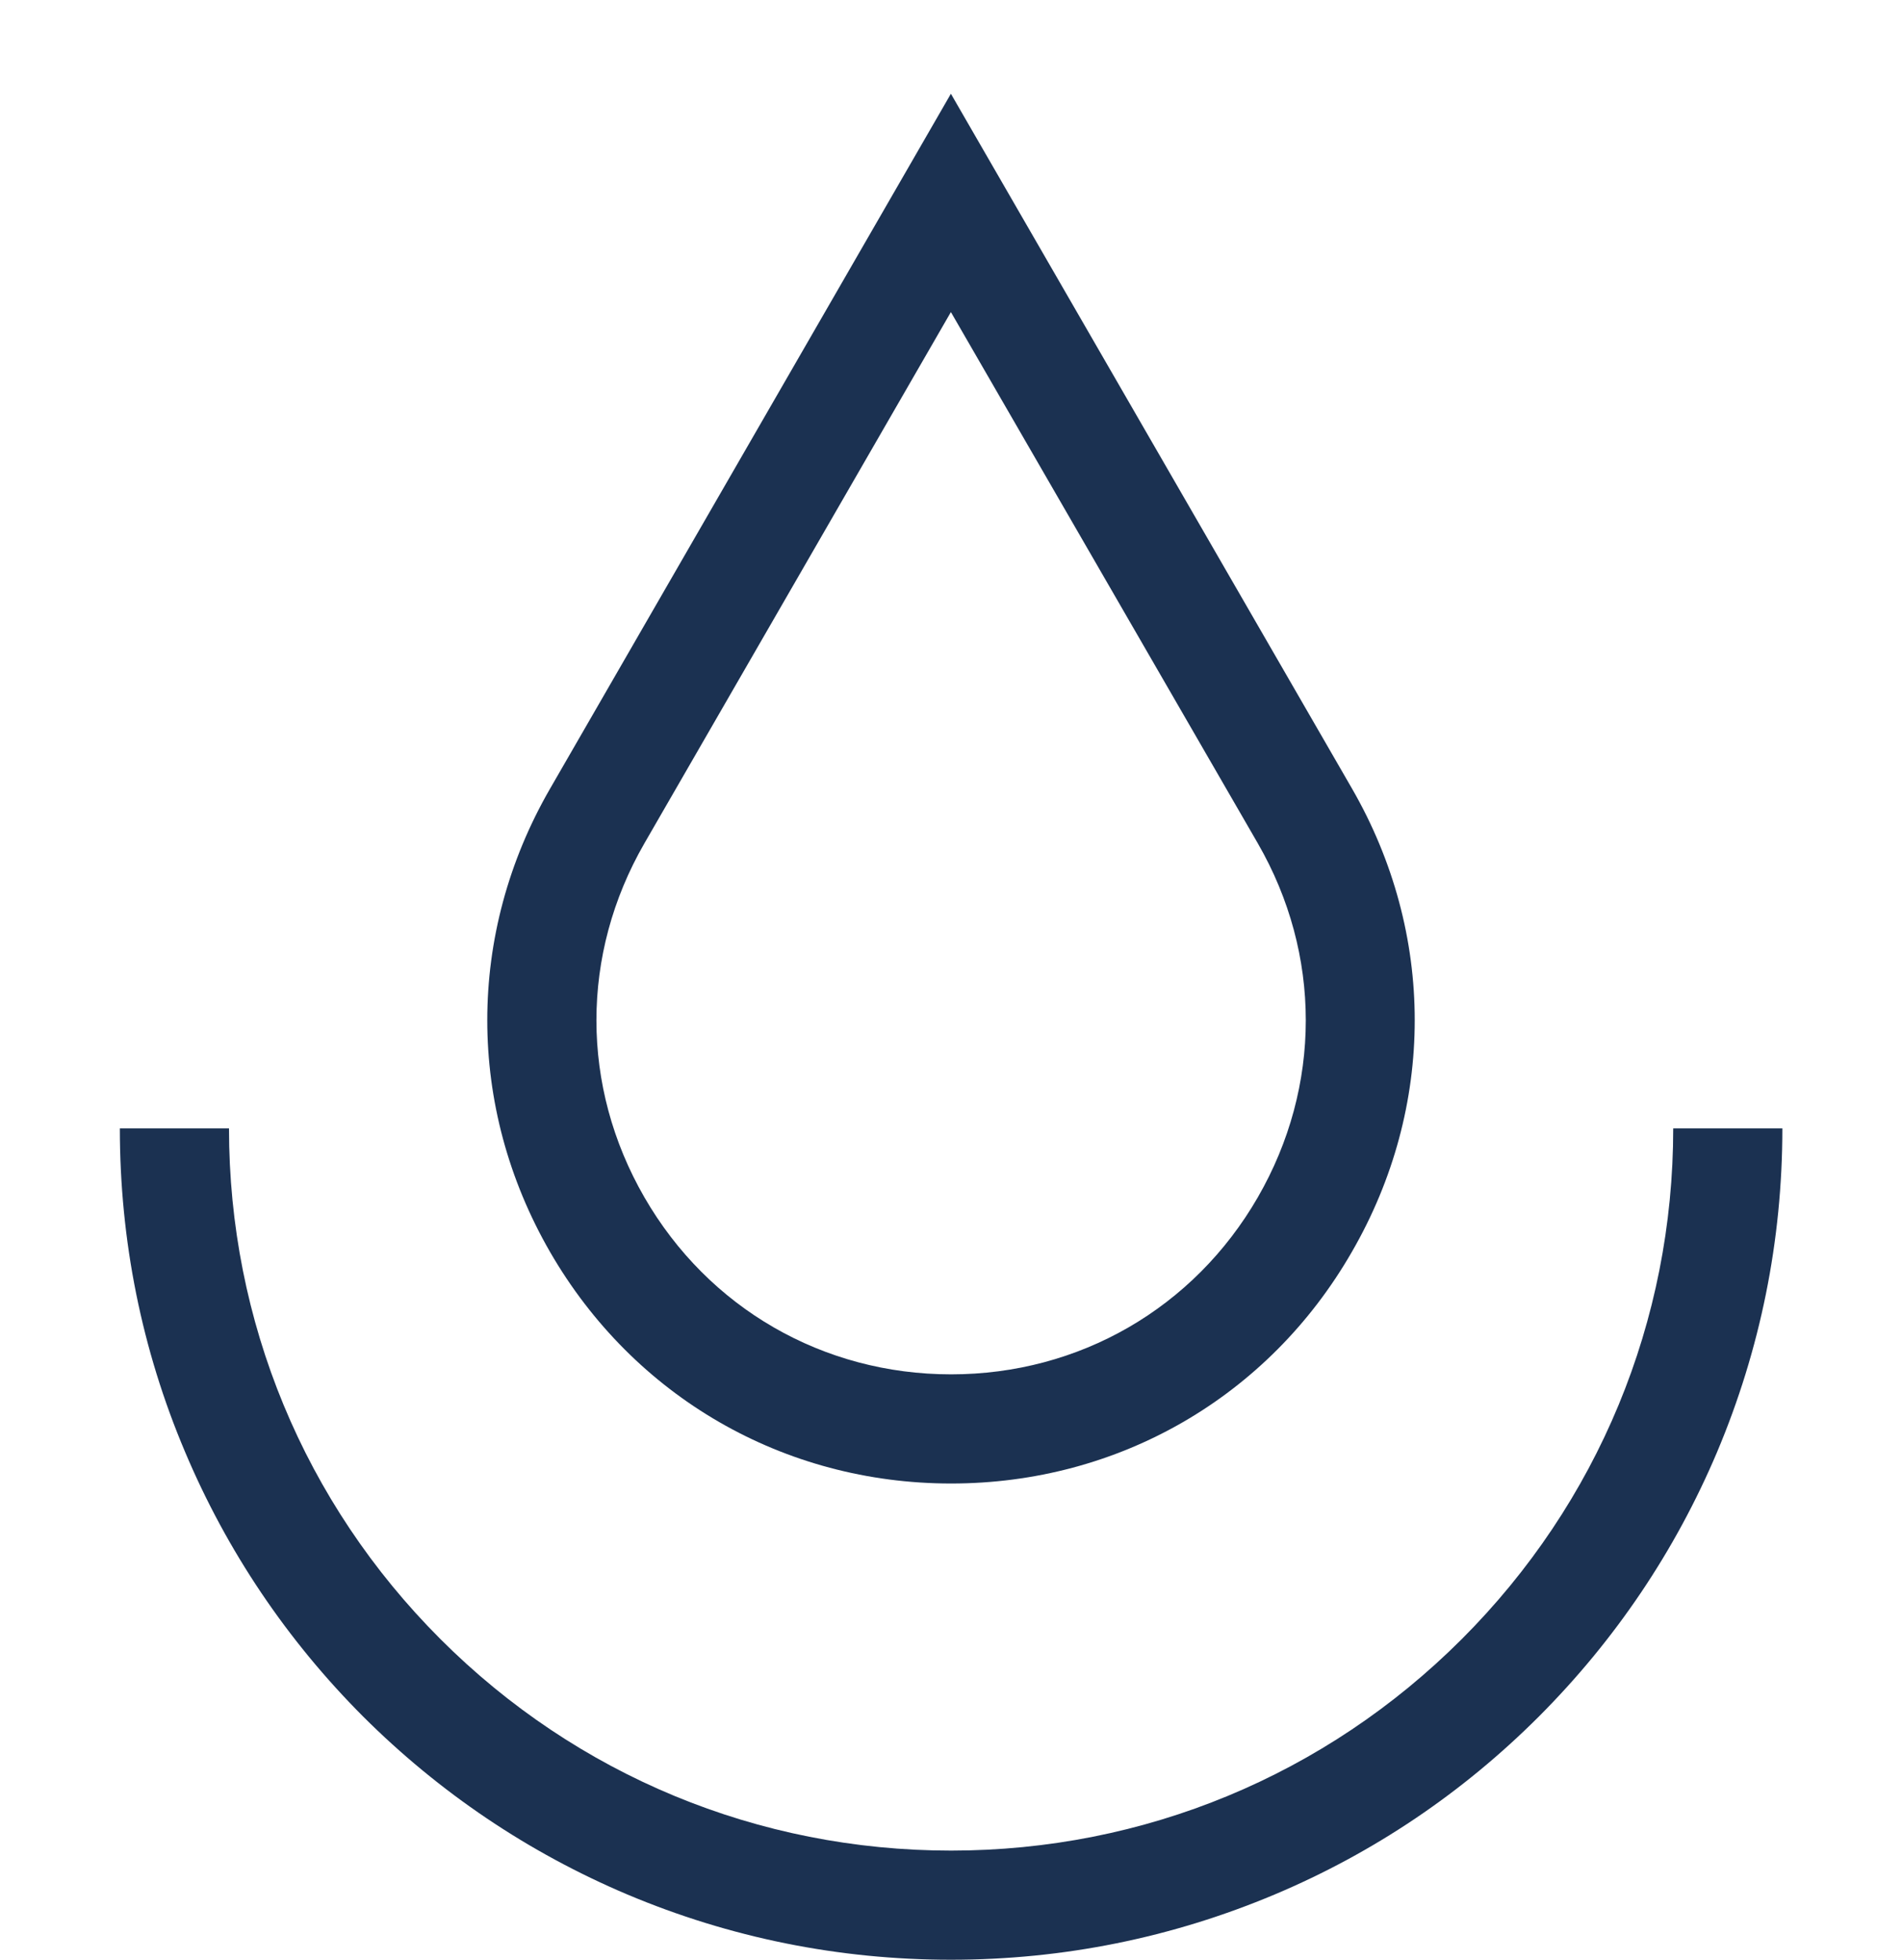
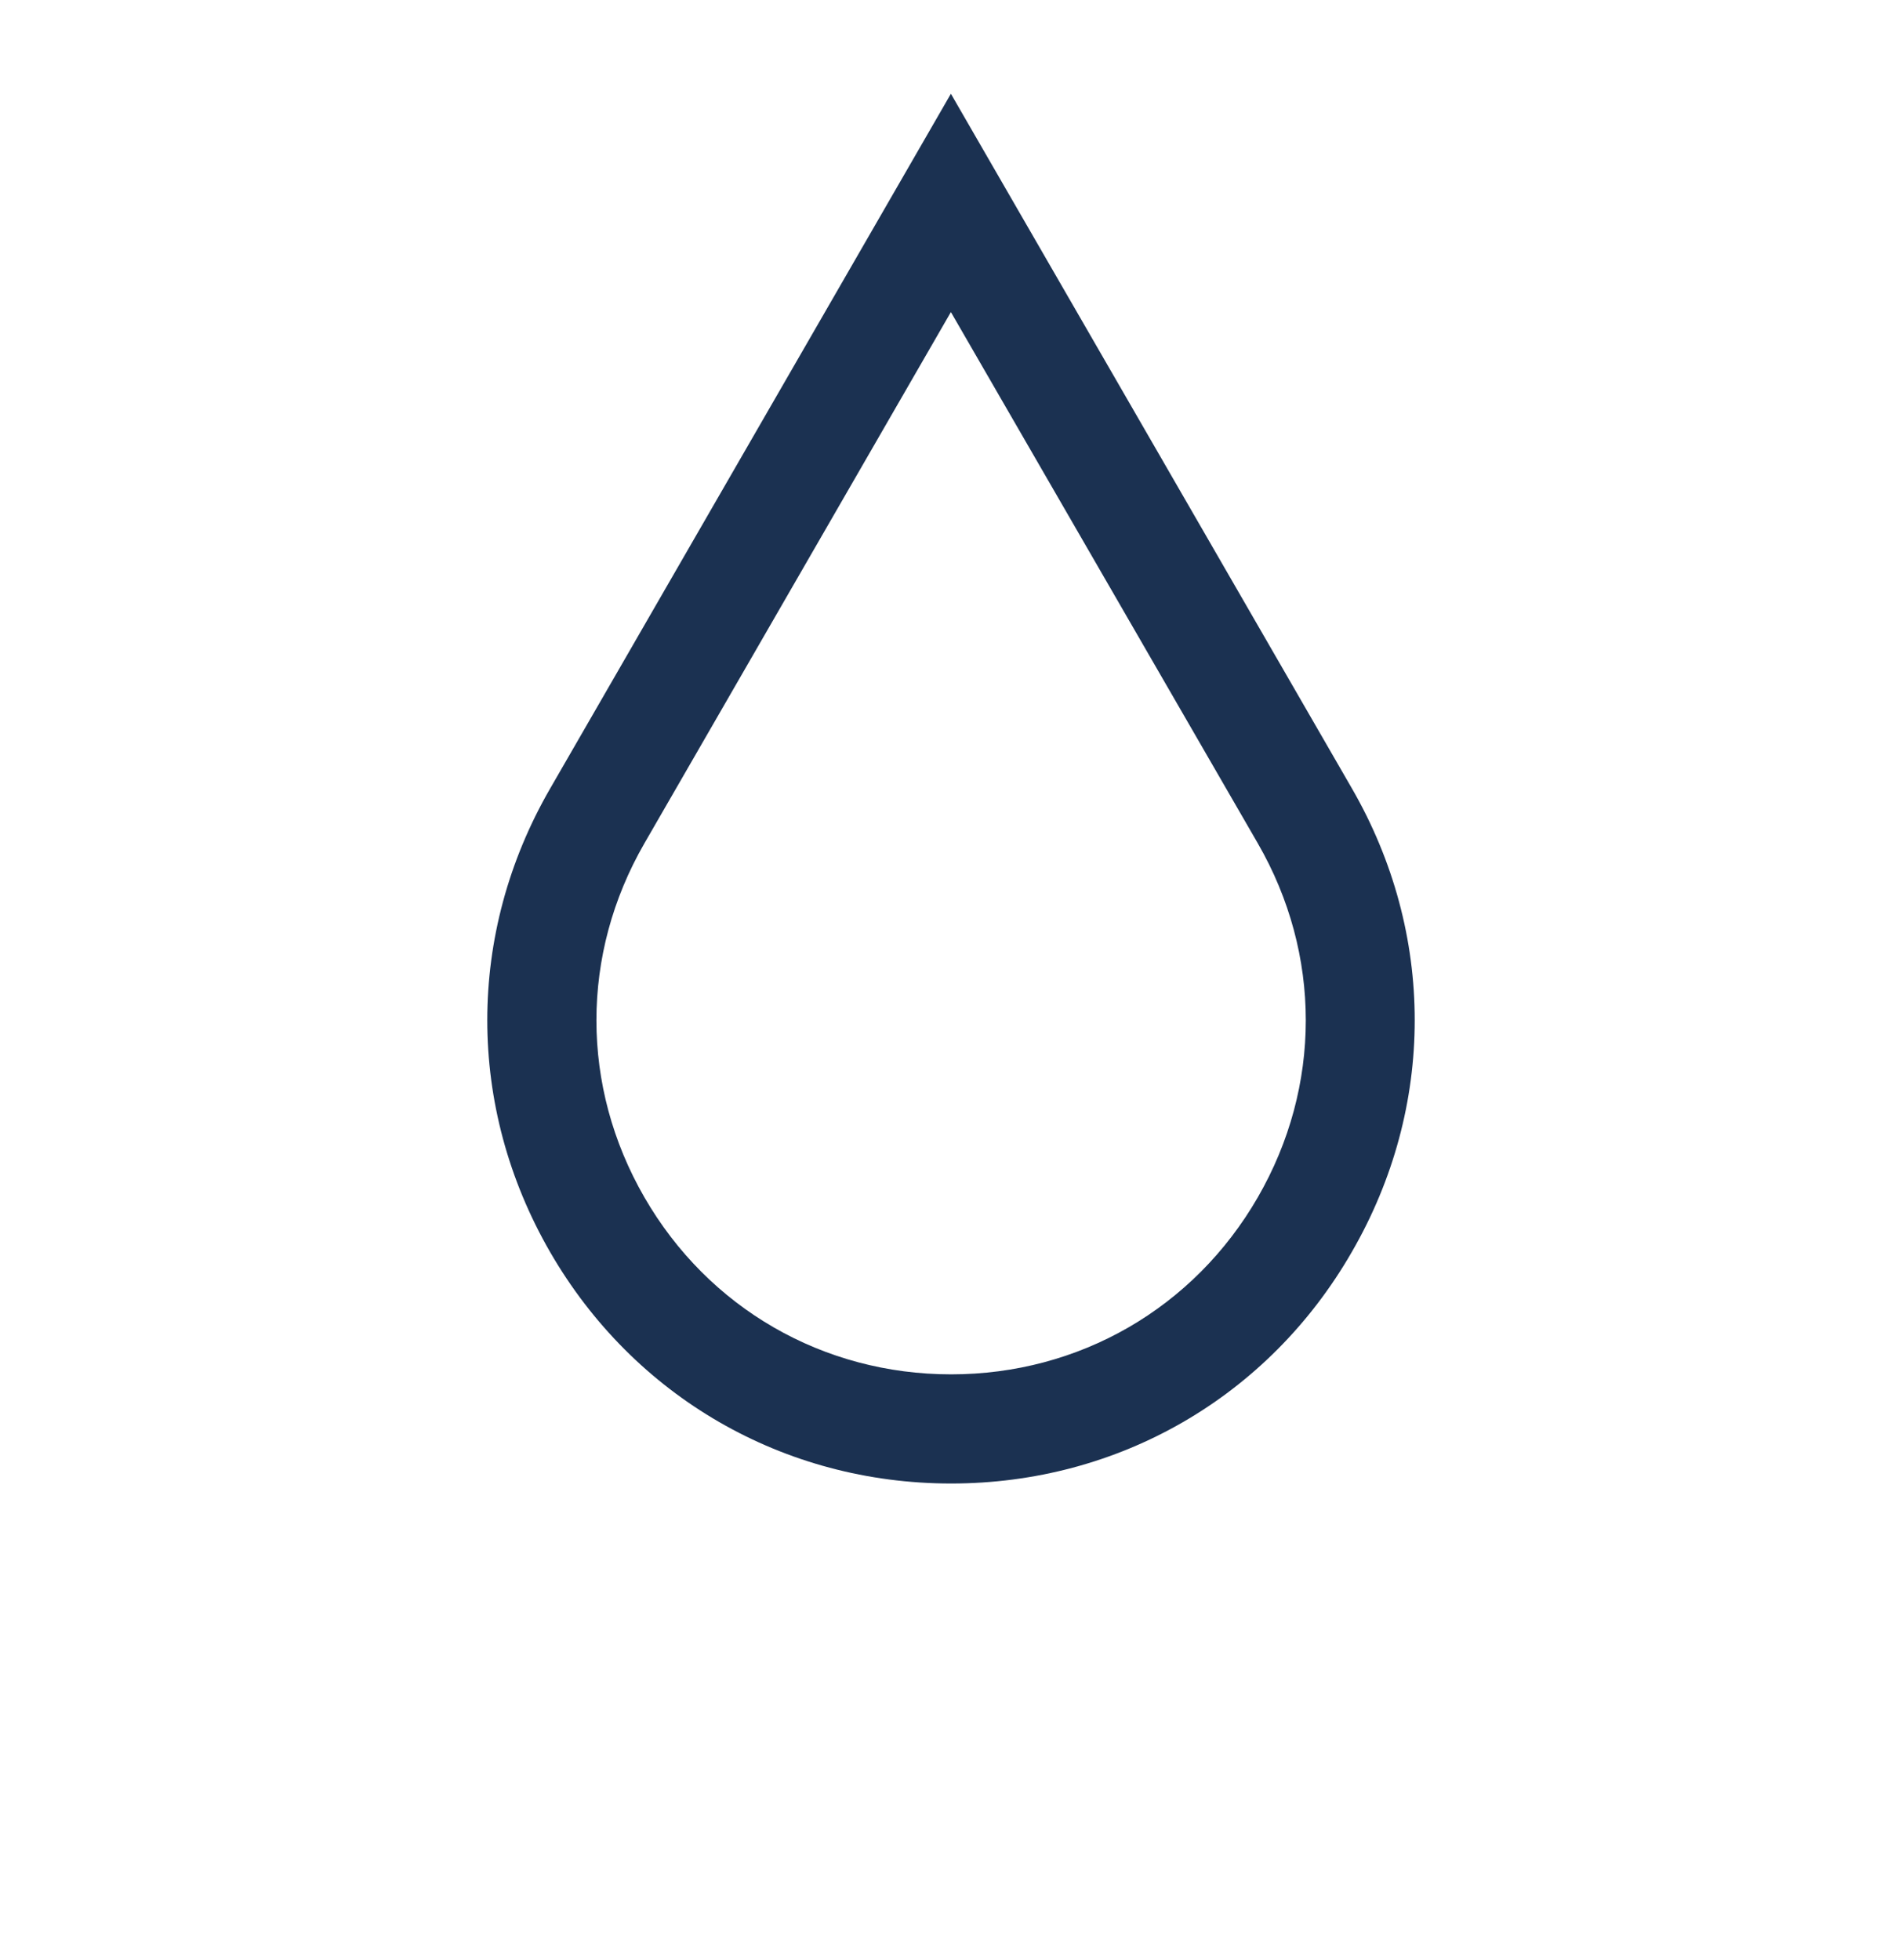
<svg xmlns="http://www.w3.org/2000/svg" id="Laag_1" x="0px" y="0px" viewBox="0 0 888.7 915.6" style="enable-background:new 0 0 888.7 915.6;" xml:space="preserve">
  <style type="text/css"> .st0{fill:#1B3151;} </style>
  <g>
    <g>
-       <path class="st0" d="M444.3,915.6c-52.4,0-103.3-10.3-151.2-30.5c-46.3-19.6-87.8-47.6-123.5-83.2C134,766.2,106,724.6,86.5,678.4 c-20.3-47.9-30.5-98.8-30.5-151.2h51c0,90.1,35.1,174.9,98.8,238.6c63.7,63.7,148.5,98.8,238.6,98.8s174.9-35.1,238.6-98.8 c63.7-63.7,98.8-148.5,98.8-238.6h51c0,52.4-10.3,103.3-30.5,151.2c-19.6,46.3-47.6,87.8-83.2,123.5 c-35.7,35.7-77.2,63.7-123.5,83.2C547.6,905.3,496.8,915.6,444.3,915.6z" />
-     </g>
+       </g>
    <g>
      <path class="st0" d="M444.4,693.1c-78.2,0-148.3-40.5-187.4-108.2c-39.1-67.8-39.1-148.7,0-216.4L444.3,43.8l187.4,324.6 c39.1,67.8,39.1,148.7,0,216.4C592.7,652.7,522.6,693.1,444.4,693.1z M444.3,145.8L301.1,394c-29.9,51.8-29.9,113.6,0,165.4 c29.9,51.8,83.5,82.7,143.3,82.7c59.8,0,113.4-30.9,143.3-82.7c29.9-51.8,29.9-113.6,0-165.4L444.3,145.8z" />
    </g>
  </g>
</svg>